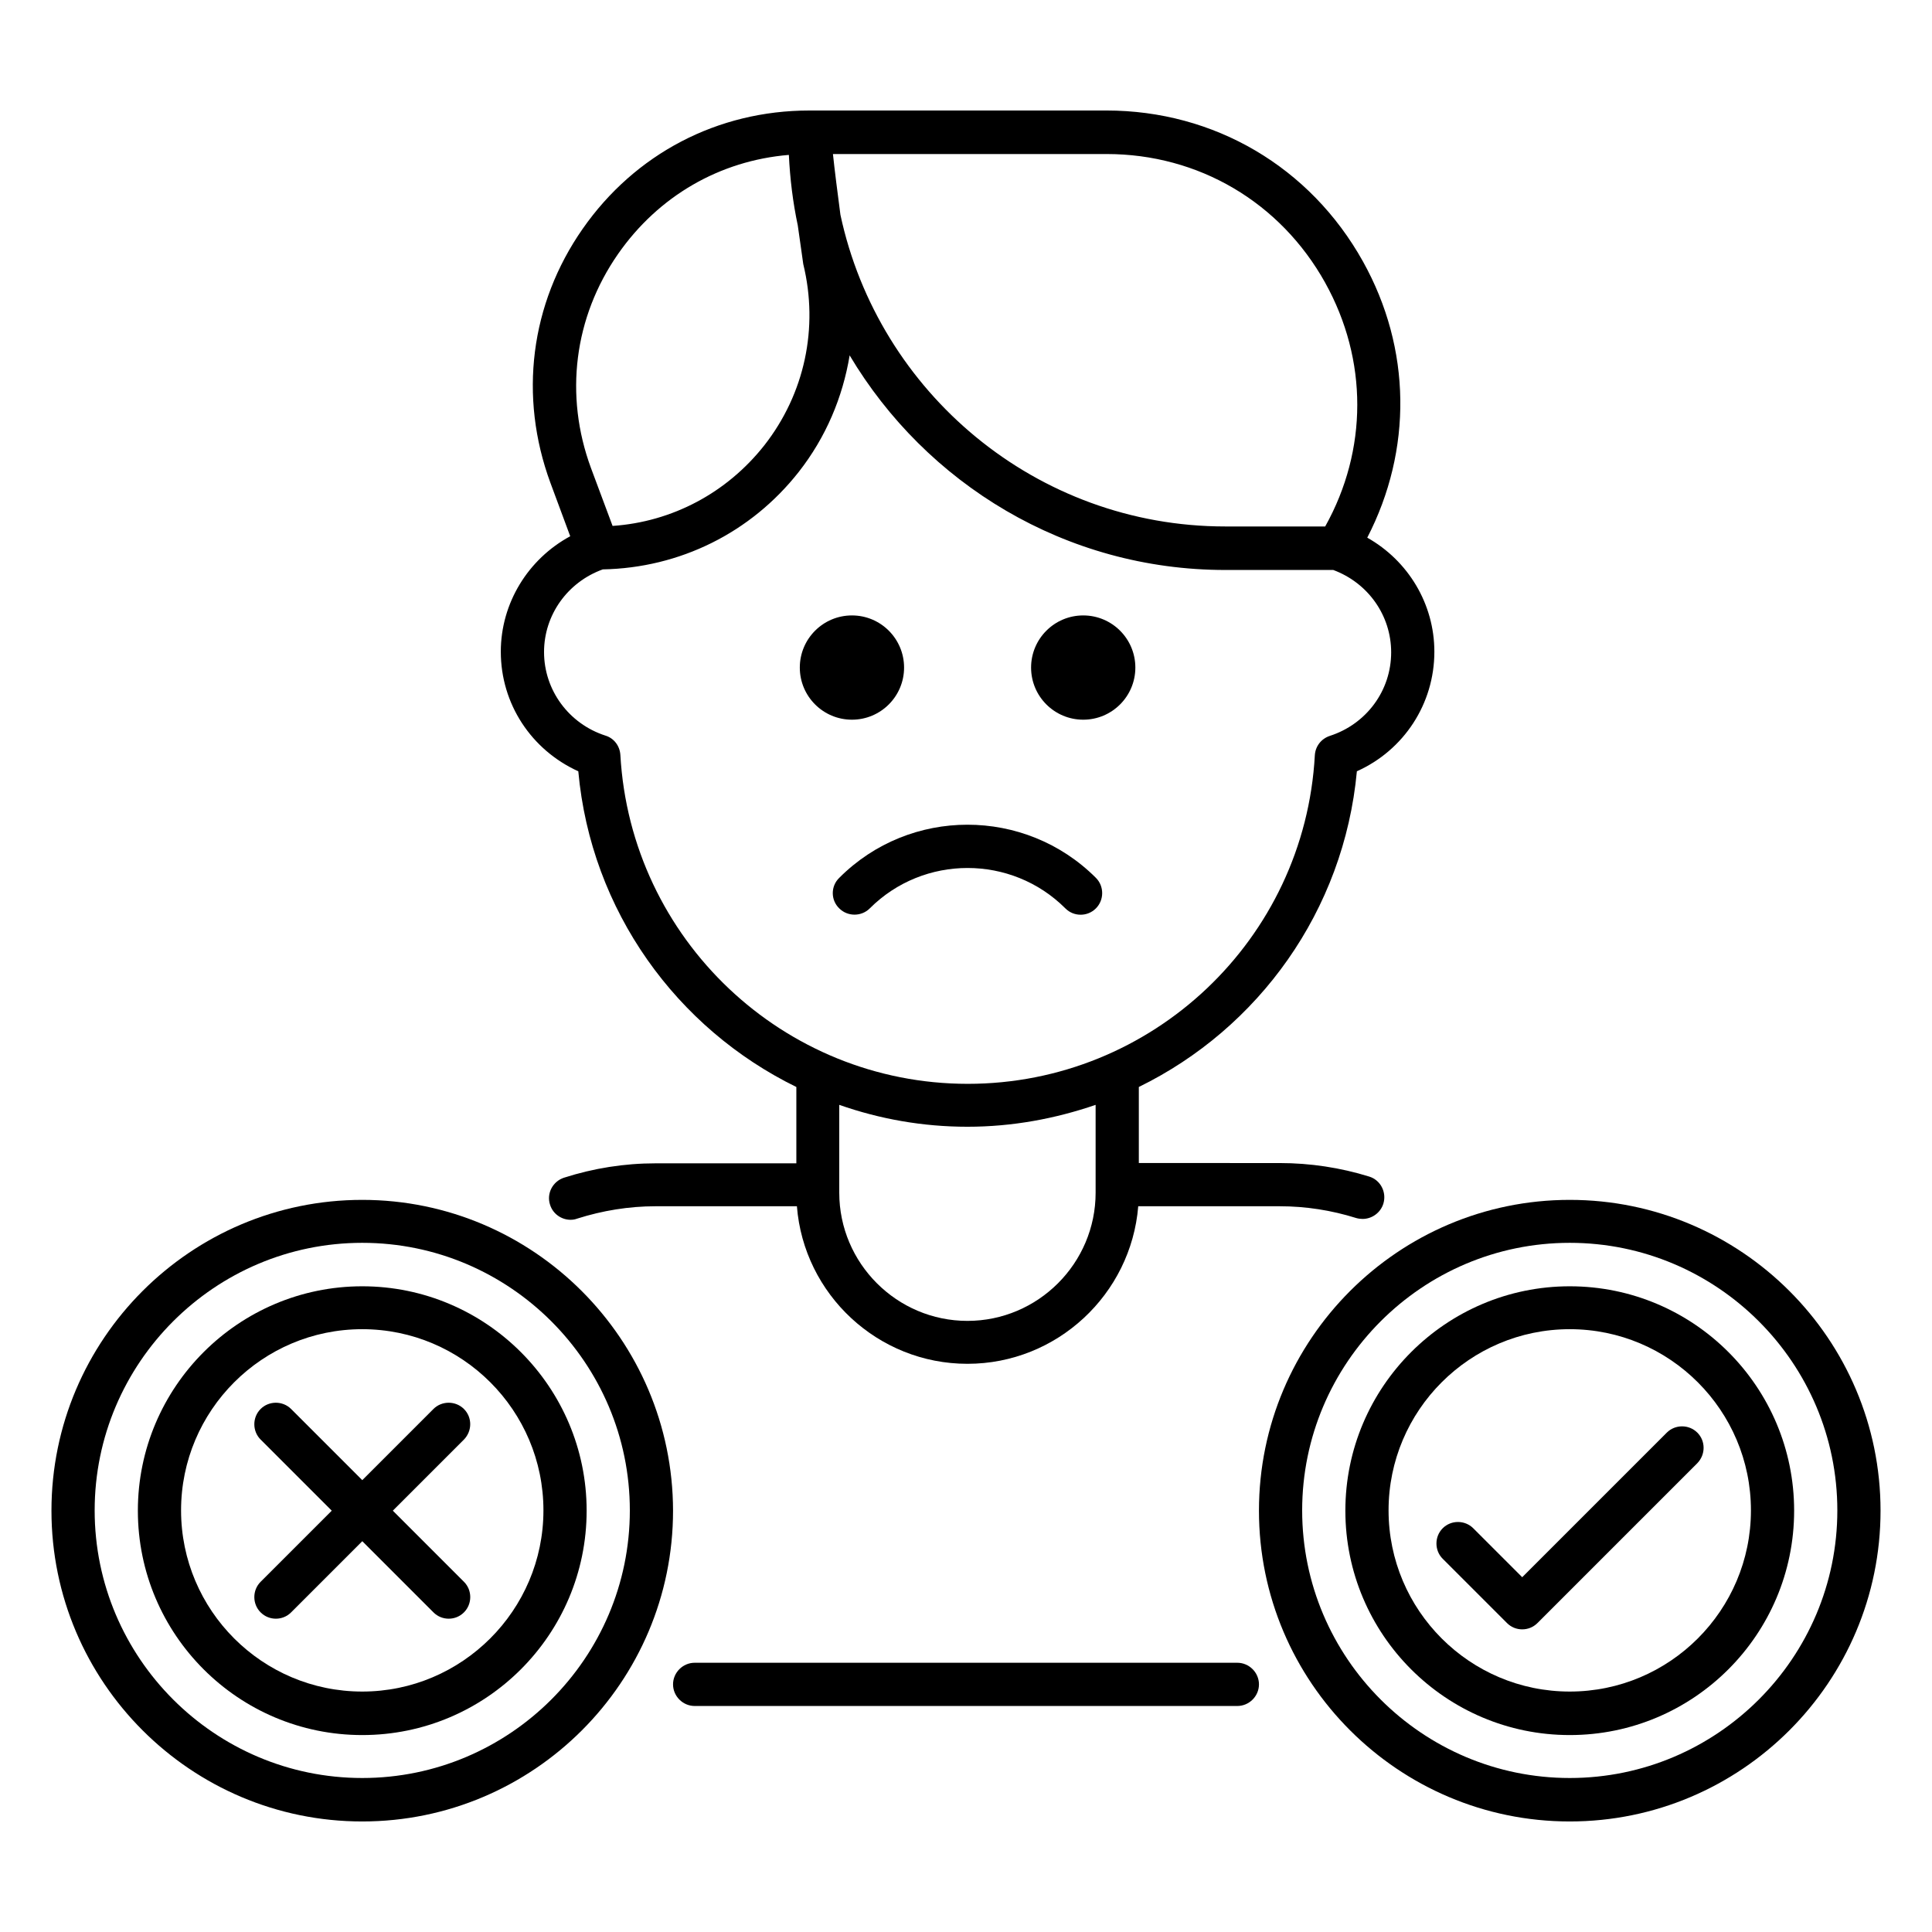
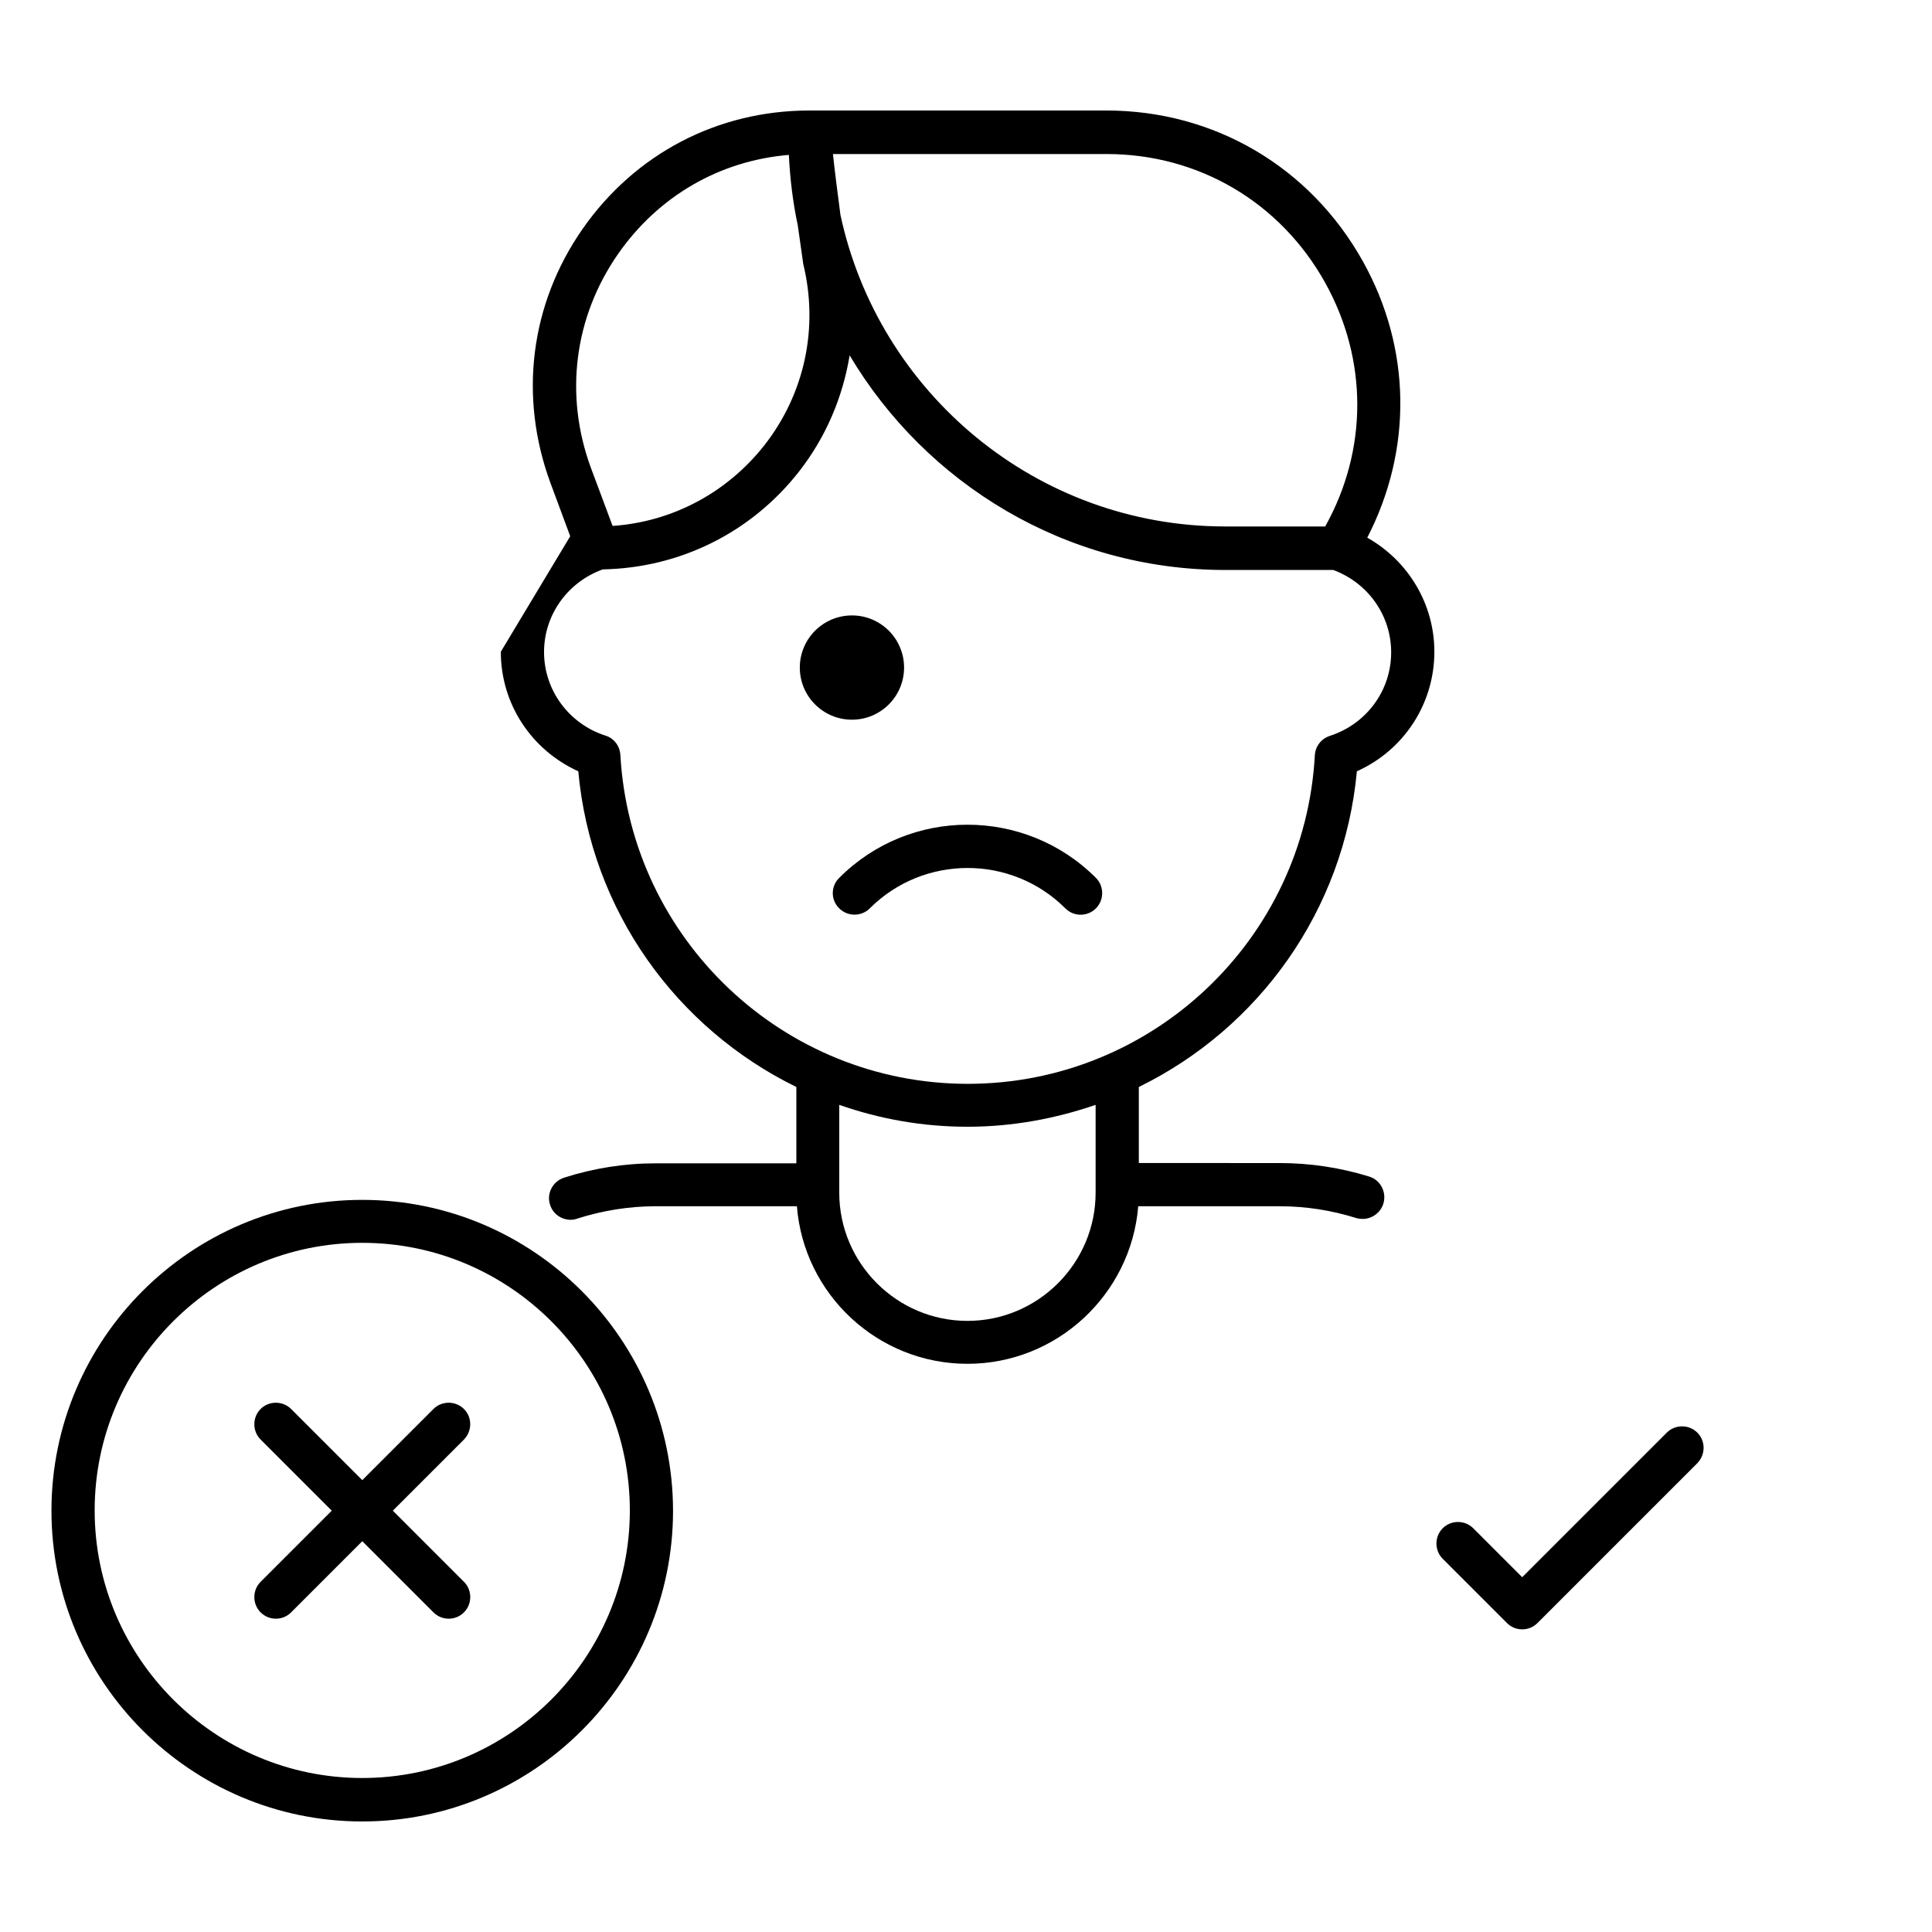
<svg xmlns="http://www.w3.org/2000/svg" fill="#000000" width="800px" height="800px" version="1.1" viewBox="144 144 512 512">
  <g>
-     <path d="m276.72 316.72c0 13.816 8.09 26.031 20.535 31.68 3.359 37.023 26.105 68.168 57.785 83.664v20.23h-37.328c-8.246 0-16.41 1.297-24.273 3.816-2.977 0.992-4.656 4.199-3.664 7.176 0.762 2.441 3.055 3.969 5.418 3.969 0.609 0 1.145-0.078 1.754-0.305 6.719-2.137 13.742-3.281 20.762-3.281h37.48c1.832 23.359 21.449 41.754 45.191 41.754 23.738 0 43.359-18.398 45.266-41.754h37.48c6.945 0 13.742 1.07 20.305 3.129 0.535 0.152 1.145 0.23 1.68 0.23 2.441 0 4.734-1.602 5.496-4.047 0.918-3.055-0.762-6.258-3.742-7.176-7.633-2.367-15.648-3.586-23.738-3.586l-37.324-0.008v-20.152c31.68-15.496 54.352-46.641 57.785-83.664 12.441-5.574 20.535-17.863 20.535-31.68 0-12.672-6.945-24.121-17.785-30.23 11.984-23.207 11.754-50.074-1.145-73.203-13.969-25.039-39.391-40-68.016-40l-78.703 0.004c-24.273 0-46.184 11.449-60.074 31.375-13.895 19.922-16.945 44.426-8.551 67.25l5.266 14.199c-11.145 6.027-18.395 17.707-18.395 30.609zm157.63 143.36c0 18.703-15.266 33.969-33.969 33.969s-33.969-15.266-33.969-33.969v-23.281c10.688 3.742 22.062 5.801 33.969 5.801 11.91 0 23.281-2.137 33.969-5.801zm60.84-241.14c11.375 20.457 11.297 44.352 0 64.578h-26.488c-50.074 0-91.906-35.496-101.98-82.594-0.762-5.801-1.527-11.754-1.984-16.105h72.52c24.352 0 46.031 12.746 57.938 34.121zm-187.4-7.633c10.688-15.344 26.945-24.734 45.266-26.258 0.305 6.336 1.07 12.594 2.367 18.703 0.688 4.961 1.297 9.008 1.449 10.23 4.121 16.871 0.383 34.352-10.305 48.016-9.922 12.594-24.426 20.305-40.227 21.375l-5.727-15.344c-7.098-19.242-4.504-39.93 7.176-56.723zm-4.043 83.586c20.383-0.383 39.234-9.695 51.906-25.801 7.25-9.238 11.68-19.848 13.512-30.914 20.23 33.969 57.176 56.871 99.539 56.871h28.625c9.238 3.434 15.344 12.062 15.344 21.832 0 10.152-6.566 19.008-16.258 22.137-2.289 0.762-3.816 2.75-3.969 5.113-2.672 48.855-43.129 87.098-91.984 87.098-48.855-0.004-89.312-38.324-92.059-87.176-0.152-2.367-1.68-4.426-3.969-5.113-9.695-3.129-16.258-12.062-16.258-22.137-0.004-9.852 6.254-18.551 15.57-21.91z" />
+     <path d="m276.72 316.72c0 13.816 8.09 26.031 20.535 31.68 3.359 37.023 26.105 68.168 57.785 83.664v20.23h-37.328c-8.246 0-16.41 1.297-24.273 3.816-2.977 0.992-4.656 4.199-3.664 7.176 0.762 2.441 3.055 3.969 5.418 3.969 0.609 0 1.145-0.078 1.754-0.305 6.719-2.137 13.742-3.281 20.762-3.281h37.48c1.832 23.359 21.449 41.754 45.191 41.754 23.738 0 43.359-18.398 45.266-41.754h37.48c6.945 0 13.742 1.07 20.305 3.129 0.535 0.152 1.145 0.23 1.68 0.23 2.441 0 4.734-1.602 5.496-4.047 0.918-3.055-0.762-6.258-3.742-7.176-7.633-2.367-15.648-3.586-23.738-3.586l-37.324-0.008v-20.152c31.68-15.496 54.352-46.641 57.785-83.664 12.441-5.574 20.535-17.863 20.535-31.68 0-12.672-6.945-24.121-17.785-30.23 11.984-23.207 11.754-50.074-1.145-73.203-13.969-25.039-39.391-40-68.016-40l-78.703 0.004c-24.273 0-46.184 11.449-60.074 31.375-13.895 19.922-16.945 44.426-8.551 67.25l5.266 14.199zm157.63 143.36c0 18.703-15.266 33.969-33.969 33.969s-33.969-15.266-33.969-33.969v-23.281c10.688 3.742 22.062 5.801 33.969 5.801 11.91 0 23.281-2.137 33.969-5.801zm60.84-241.14c11.375 20.457 11.297 44.352 0 64.578h-26.488c-50.074 0-91.906-35.496-101.98-82.594-0.762-5.801-1.527-11.754-1.984-16.105h72.52c24.352 0 46.031 12.746 57.938 34.121zm-187.4-7.633c10.688-15.344 26.945-24.734 45.266-26.258 0.305 6.336 1.07 12.594 2.367 18.703 0.688 4.961 1.297 9.008 1.449 10.23 4.121 16.871 0.383 34.352-10.305 48.016-9.922 12.594-24.426 20.305-40.227 21.375l-5.727-15.344c-7.098-19.242-4.504-39.93 7.176-56.723zm-4.043 83.586c20.383-0.383 39.234-9.695 51.906-25.801 7.25-9.238 11.68-19.848 13.512-30.914 20.23 33.969 57.176 56.871 99.539 56.871h28.625c9.238 3.434 15.344 12.062 15.344 21.832 0 10.152-6.566 19.008-16.258 22.137-2.289 0.762-3.816 2.75-3.969 5.113-2.672 48.855-43.129 87.098-91.984 87.098-48.855-0.004-89.312-38.324-92.059-87.176-0.152-2.367-1.68-4.426-3.969-5.113-9.695-3.129-16.258-12.062-16.258-22.137-0.004-9.852 6.254-18.551 15.57-21.91z" />
    <path d="m383.59 320.91c0 7.633-6.184 13.816-13.816 13.816-7.629 0-13.816-6.184-13.816-13.816 0-7.629 6.188-13.816 13.816-13.816 7.633 0 13.816 6.188 13.816 13.816" />
-     <path d="m444.88 320.91c0 7.633-6.184 13.816-13.816 13.816-7.629 0-13.816-6.184-13.816-13.816 0-7.629 6.188-13.816 13.816-13.816 7.633 0 13.816 6.188 13.816 13.816" />
    <path d="m366.41 384.73c2.215 2.215 5.879 2.215 8.09 0 14.273-14.273 37.559-14.273 51.832 0 1.145 1.145 2.594 1.68 4.047 1.68 1.449 0 2.902-0.535 4.047-1.68 2.215-2.215 2.215-5.879 0-8.09-18.777-18.777-49.312-18.777-68.016 0-2.289 2.215-2.289 5.879 0 8.09z" />
    <path d="m240 461.98c-45.418 0-82.363 36.945-82.363 82.363s36.945 82.363 82.363 82.363 82.363-36.945 82.363-82.363c-0.074-45.414-37.02-82.363-82.363-82.363zm0 153.21c-39.082 0-70.914-31.832-70.914-70.914 0-39.082 31.832-70.914 70.914-70.914s70.914 31.832 70.914 70.914c0 39.082-31.828 70.914-70.914 70.914z" />
-     <path d="m240 484.88c-32.746 0-59.465 26.641-59.465 59.465 0 32.824 26.641 59.465 59.465 59.465s59.465-26.641 59.465-59.465c0-32.824-26.715-59.465-59.465-59.465zm0 107.4c-26.488 0-48.016-21.527-48.016-48.016s21.527-48.016 48.016-48.016 48.016 21.527 48.016 48.016-21.602 48.016-48.016 48.016z" />
-     <path d="m560 484.88c-32.746 0-59.465 26.641-59.465 59.465 0 32.824 26.641 59.465 59.465 59.465 32.824 0 59.465-26.641 59.465-59.465 0-32.824-26.641-59.465-59.465-59.465zm0 107.4c-26.488 0-48.016-21.527-48.016-48.016s21.527-48.016 48.016-48.016c26.488 0 48.016 21.527 48.016 48.016s-21.527 48.016-48.016 48.016z" />
-     <path d="m560 461.98c-45.418 0-82.363 36.945-82.363 82.363s36.945 82.363 82.363 82.363c45.418 0 82.363-36.945 82.363-82.363 0.004-45.414-36.945-82.363-82.363-82.363zm0 153.21c-39.082 0-70.914-31.832-70.914-70.914 0-39.082 31.832-70.914 70.914-70.914 39.082 0 70.914 31.832 70.914 70.914 0 39.082-31.832 70.914-70.914 70.914z" />
    <path d="m266.95 517.4c-2.215-2.215-5.879-2.215-8.09 0l-18.855 18.855-18.855-18.855c-2.215-2.215-5.879-2.215-8.09 0-2.215 2.215-2.215 5.879 0 8.09l18.855 18.855-18.855 18.855c-2.215 2.215-2.215 5.879 0 8.09 1.145 1.145 2.594 1.68 4.047 1.68 1.449 0 2.902-0.535 4.047-1.68l18.855-18.855 18.855 18.855c1.145 1.145 2.594 1.68 4.047 1.68 1.449 0 2.902-0.535 4.047-1.68 2.215-2.215 2.215-5.879 0-8.09l-18.855-18.855 18.855-18.855c2.207-2.289 2.207-5.879-0.008-8.09z" />
    <path d="m593.81 523.66c-2.215-2.215-5.879-2.215-8.09 0l-38.32 38.32-12.977-12.977c-2.215-2.215-5.879-2.215-8.09 0-2.215 2.215-2.215 5.879 0 8.09l17.023 17.023c1.145 1.145 2.594 1.68 4.047 1.68 1.449 0 2.902-0.535 4.047-1.68l42.367-42.367c2.207-2.289 2.207-5.875-0.008-8.09z" />
-     <path d="m471.91 584.65h-143.82c-3.129 0-5.727 2.594-5.727 5.727 0 3.129 2.594 5.727 5.727 5.727h143.82c3.129 0 5.727-2.594 5.727-5.727 0-3.133-2.598-5.727-5.727-5.727z" />
  </g>
</svg>